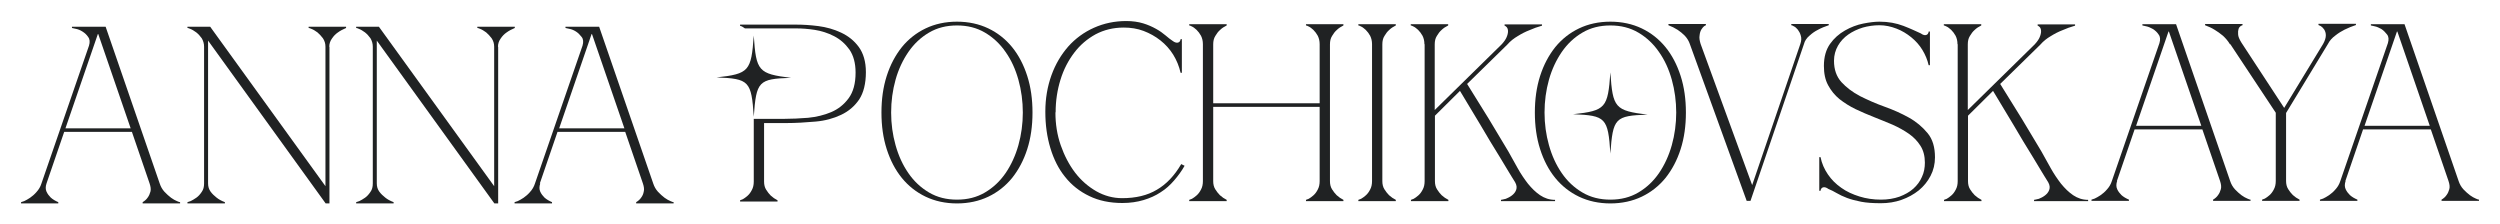
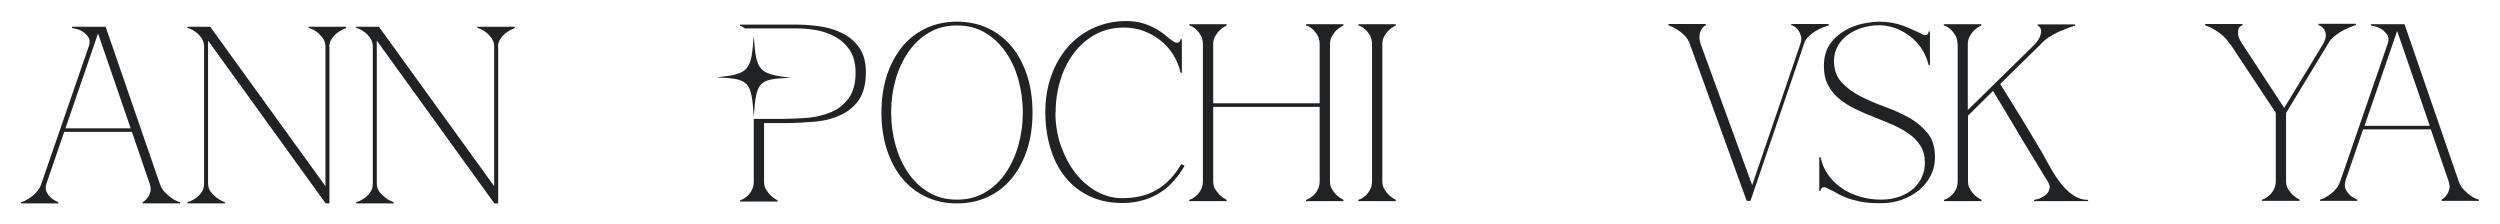
<svg xmlns="http://www.w3.org/2000/svg" viewBox="5940.752 5118.042 118.84 10.67">
  <path fill="#202223" fill-opacity="1" stroke="" stroke-opacity="0" stroke-width="1" fill-rule="evenodd" id="tSvgae12d13f86" d="M 5942.963 5126.762 C 5942.913 5126.912 5942.913 5127.042 5942.963 5127.152 C 5943.013 5127.262 5943.083 5127.352 5943.163 5127.432 C 5943.263 5127.522 5943.383 5127.592 5943.523 5127.652 C 5943.523 5127.712 5943.523 5127.712 5943.523 5127.712 C 5943.523 5127.712 5941.753 5127.712 5941.753 5127.712 C 5941.753 5127.712 5941.753 5127.652 5941.753 5127.652 C 5941.753 5127.652 5941.823 5127.632 5941.903 5127.602 C 5941.983 5127.562 5942.083 5127.512 5942.183 5127.442 C 5942.283 5127.372 5942.393 5127.282 5942.493 5127.162 C 5942.593 5127.052 5942.673 5126.922 5942.723 5126.762 C 5944.983 5120.212 5944.983 5120.212 5944.983 5120.212 C 5945.033 5120.042 5945.023 5119.902 5944.943 5119.802 C 5944.873 5119.692 5944.783 5119.612 5944.673 5119.542 C 5944.563 5119.472 5944.463 5119.432 5944.353 5119.412 C 5944.253 5119.392 5944.193 5119.372 5944.173 5119.372 C 5944.173 5119.312 5944.173 5119.312 5944.173 5119.312 C 5944.173 5119.312 5945.773 5119.312 5945.773 5119.312 C 5945.773 5119.312 5948.343 5126.762 5948.343 5126.762 C 5948.393 5126.912 5948.463 5127.042 5948.573 5127.162 C 5948.673 5127.272 5948.783 5127.362 5948.883 5127.442 C 5948.983 5127.512 5949.083 5127.572 5949.163 5127.602 C 5949.243 5127.642 5949.293 5127.652 5949.313 5127.652 C 5949.313 5127.712 5949.313 5127.712 5949.313 5127.712 C 5949.313 5127.712 5947.533 5127.712 5947.533 5127.712 C 5947.533 5127.712 5947.533 5127.652 5947.533 5127.652 C 5947.633 5127.592 5947.713 5127.522 5947.773 5127.432 C 5947.833 5127.352 5947.873 5127.262 5947.903 5127.152 C 5947.933 5127.042 5947.913 5126.912 5947.863 5126.762 C 5947.023 5124.312 5947.023 5124.312 5947.023 5124.312 C 5947.023 5124.312 5943.803 5124.312 5943.803 5124.312 C 5943.803 5124.312 5942.963 5126.762 5942.963 5126.762 M 5945.423 5119.662 C 5945.403 5119.662 5945.403 5119.662 5945.403 5119.662 C 5945.403 5119.662 5943.863 5124.142 5943.863 5124.142 C 5943.863 5124.142 5946.963 5124.142 5946.963 5124.142 C 5946.963 5124.142 5945.423 5119.662 5945.423 5119.662" class="cls-1" />
  <path fill="#202223" fill-opacity="1" stroke="" stroke-opacity="0" stroke-width="1" fill-rule="evenodd" id="tSvg4fbf7d3d7e" d="M 5956.413 5120.262 C 5956.413 5127.712 5956.413 5127.712 5956.413 5127.712 C 5956.413 5127.712 5956.233 5127.712 5956.233 5127.712 C 5956.233 5127.712 5950.643 5119.972 5950.643 5119.972 C 5950.643 5119.972 5950.643 5126.762 5950.643 5126.762 C 5950.643 5126.912 5950.683 5127.042 5950.763 5127.152 C 5950.843 5127.262 5950.943 5127.352 5951.043 5127.432 C 5951.153 5127.522 5951.283 5127.592 5951.443 5127.652 C 5951.443 5127.712 5951.443 5127.712 5951.443 5127.712 C 5951.443 5127.712 5949.663 5127.712 5949.663 5127.712 C 5949.663 5127.712 5949.663 5127.652 5949.663 5127.652 C 5949.663 5127.652 5949.733 5127.632 5949.813 5127.602 C 5949.893 5127.562 5949.983 5127.512 5950.083 5127.442 C 5950.183 5127.372 5950.263 5127.282 5950.343 5127.162 C 5950.423 5127.052 5950.453 5126.922 5950.453 5126.762 C 5950.453 5120.262 5950.453 5120.262 5950.453 5120.262 C 5950.453 5120.112 5950.413 5119.982 5950.343 5119.862 C 5950.263 5119.752 5950.183 5119.662 5950.083 5119.582 C 5949.983 5119.512 5949.893 5119.452 5949.813 5119.422 C 5949.733 5119.382 5949.683 5119.372 5949.663 5119.372 C 5949.663 5119.312 5949.663 5119.312 5949.663 5119.312 C 5949.663 5119.312 5950.743 5119.312 5950.743 5119.312 C 5950.743 5119.312 5956.223 5126.892 5956.223 5126.892 C 5956.223 5126.892 5956.223 5120.262 5956.223 5120.262 C 5956.223 5120.112 5956.183 5119.982 5956.103 5119.862 C 5956.023 5119.752 5955.933 5119.662 5955.843 5119.582 C 5955.743 5119.512 5955.653 5119.452 5955.573 5119.422 C 5955.493 5119.382 5955.443 5119.372 5955.423 5119.372 C 5955.423 5119.312 5955.423 5119.312 5955.423 5119.312 C 5955.423 5119.312 5957.203 5119.312 5957.203 5119.312 C 5957.203 5119.312 5957.203 5119.372 5957.203 5119.372 C 5957.063 5119.432 5956.923 5119.502 5956.803 5119.592 C 5956.703 5119.662 5956.613 5119.752 5956.533 5119.872 C 5956.453 5119.982 5956.403 5120.112 5956.403 5120.272Z" class="cls-1" />
  <path fill="#202223" fill-opacity="1" stroke="" stroke-opacity="0" stroke-width="1" fill-rule="evenodd" id="tSvg1733939c2fd" d="M 5964.433 5120.262 C 5964.433 5127.712 5964.433 5127.712 5964.433 5127.712 C 5964.433 5127.712 5964.253 5127.712 5964.253 5127.712 C 5964.253 5127.712 5958.663 5119.972 5958.663 5119.972 C 5958.663 5119.972 5958.663 5126.762 5958.663 5126.762 C 5958.663 5126.912 5958.703 5127.042 5958.783 5127.152 C 5958.863 5127.262 5958.963 5127.352 5959.063 5127.432 C 5959.173 5127.522 5959.303 5127.592 5959.463 5127.652 C 5959.463 5127.712 5959.463 5127.712 5959.463 5127.712 C 5959.463 5127.712 5957.683 5127.712 5957.683 5127.712 C 5957.683 5127.712 5957.683 5127.652 5957.683 5127.652 C 5957.683 5127.652 5957.753 5127.632 5957.833 5127.602 C 5957.913 5127.562 5958.003 5127.512 5958.103 5127.442 C 5958.203 5127.372 5958.283 5127.282 5958.363 5127.162 C 5958.443 5127.052 5958.473 5126.922 5958.473 5126.762 C 5958.473 5120.262 5958.473 5120.262 5958.473 5120.262 C 5958.473 5120.112 5958.433 5119.982 5958.363 5119.862 C 5958.283 5119.752 5958.203 5119.662 5958.103 5119.582 C 5958.003 5119.512 5957.913 5119.452 5957.833 5119.422 C 5957.753 5119.382 5957.703 5119.372 5957.683 5119.372 C 5957.683 5119.312 5957.683 5119.312 5957.683 5119.312 C 5957.683 5119.312 5958.763 5119.312 5958.763 5119.312 C 5958.763 5119.312 5964.243 5126.892 5964.243 5126.892 C 5964.243 5126.892 5964.243 5120.262 5964.243 5120.262 C 5964.243 5120.112 5964.203 5119.982 5964.123 5119.862 C 5964.043 5119.752 5963.953 5119.662 5963.863 5119.582 C 5963.763 5119.512 5963.673 5119.452 5963.593 5119.422 C 5963.513 5119.382 5963.463 5119.372 5963.443 5119.372 C 5963.443 5119.312 5963.443 5119.312 5963.443 5119.312 C 5963.443 5119.312 5965.223 5119.312 5965.223 5119.312 C 5965.223 5119.312 5965.223 5119.372 5965.223 5119.372 C 5965.083 5119.432 5964.943 5119.502 5964.823 5119.592 C 5964.723 5119.662 5964.633 5119.752 5964.553 5119.872 C 5964.473 5119.982 5964.423 5120.112 5964.423 5120.272Z" class="cls-1" />
-   <path fill="#202223" fill-opacity="1" stroke="" stroke-opacity="0" stroke-width="1" fill-rule="evenodd" id="tSvg17f94eec8bb" d="M 5966.433 5126.762 C 5966.383 5126.912 5966.383 5127.042 5966.433 5127.152 C 5966.483 5127.262 5966.553 5127.352 5966.633 5127.432 C 5966.733 5127.522 5966.853 5127.592 5966.993 5127.652 C 5966.993 5127.712 5966.993 5127.712 5966.993 5127.712 C 5966.993 5127.712 5965.213 5127.712 5965.213 5127.712 C 5965.213 5127.712 5965.213 5127.652 5965.213 5127.652 C 5965.213 5127.652 5965.283 5127.632 5965.363 5127.602 C 5965.443 5127.562 5965.543 5127.512 5965.643 5127.442 C 5965.743 5127.372 5965.853 5127.282 5965.953 5127.162 C 5966.053 5127.052 5966.133 5126.922 5966.183 5126.762 C 5968.443 5120.212 5968.443 5120.212 5968.443 5120.212 C 5968.493 5120.042 5968.483 5119.902 5968.403 5119.802 C 5968.323 5119.702 5968.243 5119.612 5968.133 5119.542 C 5968.023 5119.472 5967.923 5119.432 5967.813 5119.412 C 5967.713 5119.392 5967.653 5119.372 5967.633 5119.372 C 5967.633 5119.312 5967.633 5119.312 5967.633 5119.312 C 5967.633 5119.312 5969.233 5119.312 5969.233 5119.312 C 5969.233 5119.312 5971.803 5126.762 5971.803 5126.762 C 5971.853 5126.912 5971.923 5127.042 5972.033 5127.162 C 5972.133 5127.272 5972.243 5127.362 5972.343 5127.442 C 5972.443 5127.512 5972.543 5127.572 5972.623 5127.602 C 5972.703 5127.642 5972.753 5127.652 5972.773 5127.652 C 5972.773 5127.712 5972.773 5127.712 5972.773 5127.712 C 5972.773 5127.712 5970.993 5127.712 5970.993 5127.712 C 5970.993 5127.712 5970.993 5127.652 5970.993 5127.652 C 5971.093 5127.592 5971.173 5127.522 5971.233 5127.432 C 5971.293 5127.352 5971.333 5127.262 5971.353 5127.152 C 5971.383 5127.042 5971.363 5126.912 5971.313 5126.762 C 5970.473 5124.312 5970.473 5124.312 5970.473 5124.312 C 5970.473 5124.312 5967.253 5124.312 5967.253 5124.312 C 5967.253 5124.312 5966.413 5126.762 5966.413 5126.762 M 5968.893 5119.662 C 5968.873 5119.662 5968.873 5119.662 5968.873 5119.662 C 5968.873 5119.662 5967.333 5124.142 5967.333 5124.142 C 5967.333 5124.142 5970.433 5124.142 5970.433 5124.142 C 5970.433 5124.142 5968.893 5119.662 5968.893 5119.662" class="cls-1" />
  <path fill="#202223" fill-opacity="1" stroke="" stroke-opacity="0" stroke-width="1" fill-rule="evenodd" id="tSvg100d0df3531" d="M 5976.583 5123.872 C 5976.583 5123.692 5976.583 5123.692 5976.583 5123.692 C 5976.583 5123.692 5977.063 5123.692 5977.063 5123.692 C 5977.063 5123.692 5978.023 5123.692 5978.023 5123.692 C 5978.383 5123.692 5978.763 5123.672 5979.163 5123.642 C 5979.563 5123.602 5979.933 5123.512 5980.263 5123.372 C 5980.593 5123.232 5980.873 5123.012 5981.093 5122.712 C 5981.313 5122.412 5981.423 5122.012 5981.423 5121.492 C 5981.423 5121.042 5981.323 5120.682 5981.133 5120.402 C 5980.933 5120.122 5980.693 5119.912 5980.403 5119.762 C 5980.113 5119.612 5979.803 5119.512 5979.483 5119.462 C 5979.163 5119.412 5978.863 5119.392 5978.593 5119.392 C 5976.163 5119.392 5976.163 5119.392 5976.163 5119.392 C 5976.083 5119.332 5976.003 5119.282 5975.933 5119.272 C 5975.933 5119.212 5975.933 5119.212 5975.933 5119.212 C 5975.933 5119.212 5978.593 5119.212 5978.593 5119.212 C 5978.913 5119.212 5979.263 5119.232 5979.653 5119.282 C 5980.033 5119.332 5980.393 5119.432 5980.733 5119.592 C 5981.073 5119.752 5981.353 5119.972 5981.573 5120.272 C 5981.793 5120.572 5981.913 5120.972 5981.913 5121.472 C 5981.913 5122.012 5981.803 5122.452 5981.593 5122.772 C 5981.373 5123.092 5981.093 5123.332 5980.733 5123.502 C 5980.373 5123.672 5979.973 5123.782 5979.513 5123.822 C 5979.053 5123.862 5978.593 5123.892 5978.113 5123.892 C 5977.883 5123.892 5977.693 5123.892 5977.563 5123.892 C 5977.423 5123.892 5977.303 5123.892 5977.203 5123.892 C 5977.103 5123.892 5977.053 5123.892 5977.073 5123.892 C 5977.073 5126.672 5977.073 5126.672 5977.073 5126.672 C 5977.073 5126.822 5977.103 5126.952 5977.173 5127.062 C 5977.243 5127.172 5977.313 5127.262 5977.393 5127.342 C 5977.493 5127.432 5977.593 5127.502 5977.713 5127.562 C 5977.713 5127.622 5977.713 5127.622 5977.713 5127.622 C 5977.713 5127.622 5975.933 5127.622 5975.933 5127.622 C 5975.933 5127.622 5975.933 5127.562 5975.933 5127.562 C 5975.933 5127.562 5975.993 5127.542 5976.063 5127.512 C 5976.133 5127.472 5976.203 5127.422 5976.283 5127.352 C 5976.363 5127.282 5976.433 5127.192 5976.493 5127.072 C 5976.553 5126.962 5976.583 5126.832 5976.583 5126.672" class="cls-1" />
  <path fill="#202223" fill-opacity="1" stroke="" stroke-opacity="0" stroke-width="1" fill-rule="evenodd" id="tSvgab426ce9ba" d="M 5986.243 5119.072 C 5986.793 5119.072 5987.293 5119.182 5987.733 5119.392 C 5988.173 5119.602 5988.553 5119.902 5988.863 5120.282 C 5989.173 5120.662 5989.413 5121.122 5989.583 5121.652 C 5989.753 5122.182 5989.833 5122.762 5989.833 5123.392 C 5989.833 5124.022 5989.753 5124.602 5989.583 5125.132 C 5989.413 5125.662 5989.173 5126.112 5988.863 5126.502 C 5988.553 5126.882 5988.173 5127.182 5987.733 5127.392 C 5987.293 5127.602 5986.793 5127.712 5986.243 5127.712 C 5985.693 5127.712 5985.193 5127.602 5984.753 5127.392 C 5984.313 5127.182 5983.933 5126.882 5983.623 5126.502 C 5983.313 5126.122 5983.073 5125.662 5982.903 5125.132 C 5982.733 5124.602 5982.653 5124.022 5982.653 5123.392 C 5982.653 5122.762 5982.733 5122.182 5982.903 5121.652 C 5983.073 5121.122 5983.313 5120.672 5983.623 5120.282 C 5983.933 5119.902 5984.313 5119.602 5984.753 5119.392 C 5985.193 5119.182 5985.693 5119.072 5986.243 5119.072Z M 5986.243 5127.532 C 5986.743 5127.532 5987.183 5127.422 5987.573 5127.192 C 5987.963 5126.962 5988.283 5126.662 5988.553 5126.272 C 5988.813 5125.892 5989.023 5125.442 5989.163 5124.942 C 5989.303 5124.442 5989.373 5123.922 5989.373 5123.392 C 5989.373 5122.862 5989.303 5122.332 5989.163 5121.832 C 5989.023 5121.332 5988.823 5120.892 5988.553 5120.512 C 5988.293 5120.132 5987.963 5119.822 5987.573 5119.592 C 5987.183 5119.362 5986.743 5119.252 5986.243 5119.252 C 5985.743 5119.252 5985.303 5119.362 5984.913 5119.592 C 5984.523 5119.822 5984.203 5120.122 5983.933 5120.512 C 5983.673 5120.892 5983.463 5121.332 5983.323 5121.832 C 5983.183 5122.332 5983.113 5122.852 5983.113 5123.392 C 5983.113 5123.932 5983.183 5124.442 5983.323 5124.942 C 5983.463 5125.442 5983.663 5125.882 5983.933 5126.272 C 5984.193 5126.652 5984.523 5126.962 5984.913 5127.192 C 5985.303 5127.422 5985.743 5127.532 5986.243 5127.532Z" class="cls-1" />
  <path fill="#202223" fill-opacity="1" stroke="" stroke-opacity="0" stroke-width="1" fill-rule="evenodd" id="tSvg706e8293dc" d="M 5990.923 5123.392 C 5990.923 5123.932 5991.003 5124.452 5991.173 5124.942 C 5991.343 5125.432 5991.573 5125.872 5991.853 5126.242 C 5992.143 5126.622 5992.483 5126.912 5992.863 5127.132 C 5993.253 5127.352 5993.663 5127.462 5994.093 5127.462 C 5994.743 5127.462 5995.293 5127.332 5995.743 5127.062 C 5996.193 5126.802 5996.583 5126.392 5996.903 5125.842 C 5997.063 5125.922 5997.063 5125.922 5997.063 5125.922 C 5996.923 5126.172 5996.753 5126.402 5996.563 5126.622 C 5996.373 5126.842 5996.163 5127.032 5995.923 5127.182 C 5995.683 5127.342 5995.413 5127.462 5995.113 5127.552 C 5994.813 5127.642 5994.473 5127.692 5994.103 5127.692 C 5993.513 5127.692 5992.983 5127.582 5992.533 5127.362 C 5992.073 5127.142 5991.693 5126.842 5991.383 5126.452 C 5991.073 5126.072 5990.843 5125.612 5990.683 5125.082 C 5990.523 5124.552 5990.443 5123.982 5990.443 5123.352 C 5990.443 5122.722 5990.543 5122.152 5990.733 5121.622 C 5990.923 5121.092 5991.193 5120.642 5991.533 5120.252 C 5991.873 5119.872 5992.283 5119.572 5992.753 5119.362 C 5993.223 5119.152 5993.733 5119.042 5994.293 5119.042 C 5994.593 5119.042 5994.863 5119.082 5995.093 5119.152 C 5995.323 5119.222 5995.523 5119.312 5995.703 5119.412 C 5995.883 5119.512 5996.023 5119.612 5996.153 5119.722 C 5996.283 5119.832 5996.393 5119.922 5996.503 5119.992 C 5996.583 5120.052 5996.653 5120.072 5996.703 5120.072 C 5996.753 5120.072 5996.803 5120.052 5996.833 5120.012 C 5996.863 5119.972 5996.873 5119.932 5996.873 5119.902 C 5996.933 5119.902 5996.933 5119.902 5996.933 5119.902 C 5996.933 5119.902 5996.933 5121.502 5996.933 5121.502 C 5996.933 5121.502 5996.873 5121.502 5996.873 5121.502 C 5996.803 5121.192 5996.683 5120.902 5996.523 5120.642 C 5996.363 5120.382 5996.153 5120.152 5995.913 5119.962 C 5995.673 5119.772 5995.403 5119.622 5995.113 5119.512 C 5994.823 5119.402 5994.503 5119.352 5994.173 5119.352 C 5993.673 5119.352 5993.233 5119.462 5992.833 5119.672 C 5992.433 5119.892 5992.093 5120.182 5991.813 5120.552 C 5991.533 5120.922 5991.313 5121.342 5991.163 5121.832 C 5991.013 5122.312 5990.933 5122.832 5990.933 5123.372Z" class="cls-1" />
  <path fill="#202223" fill-opacity="1" stroke="" stroke-opacity="0" stroke-width="1" fill-rule="evenodd" id="tSvg990aea003a" d="M 5997.933 5120.142 C 5997.933 5119.992 5997.903 5119.862 5997.843 5119.742 C 5997.783 5119.632 5997.713 5119.542 5997.633 5119.462 C 5997.553 5119.392 5997.483 5119.332 5997.413 5119.302 C 5997.343 5119.262 5997.303 5119.252 5997.283 5119.252 C 5997.283 5119.192 5997.283 5119.192 5997.283 5119.192 C 5997.283 5119.192 5999.063 5119.192 5999.063 5119.192 C 5999.063 5119.192 5999.063 5119.252 5999.063 5119.252 C 5998.943 5119.312 5998.833 5119.382 5998.743 5119.472 C 5998.663 5119.542 5998.593 5119.632 5998.523 5119.752 C 5998.453 5119.862 5998.423 5119.992 5998.423 5120.152 C 5998.423 5122.952 5998.423 5122.952 5998.423 5122.952 C 5998.423 5122.952 6003.483 5122.952 6003.483 5122.952 C 6003.483 5122.952 6003.483 5120.142 6003.483 5120.142 C 6003.483 5119.992 6003.453 5119.862 6003.393 5119.742 C 6003.333 5119.632 6003.263 5119.542 6003.183 5119.462 C 6003.103 5119.392 6003.033 5119.332 6002.963 5119.302 C 6002.893 5119.262 6002.853 5119.252 6002.833 5119.252 C 6002.833 5119.192 6002.833 5119.192 6002.833 5119.192 C 6002.833 5119.192 6004.613 5119.192 6004.613 5119.192 C 6004.613 5119.192 6004.613 5119.252 6004.613 5119.252 C 6004.493 5119.312 6004.383 5119.382 6004.293 5119.472 C 6004.213 5119.542 6004.143 5119.632 6004.073 5119.752 C 6004.003 5119.862 6003.973 5119.992 6003.973 5120.152 C 6003.973 5126.652 6003.973 5126.652 6003.973 5126.652 C 6003.973 5126.802 6004.003 5126.932 6004.073 5127.042 C 6004.143 5127.152 6004.213 5127.242 6004.293 5127.322 C 6004.393 5127.412 6004.493 5127.482 6004.613 5127.542 C 6004.613 5127.602 6004.613 5127.602 6004.613 5127.602 C 6004.613 5127.602 6002.833 5127.602 6002.833 5127.602 C 6002.833 5127.602 6002.833 5127.542 6002.833 5127.542 C 6002.833 5127.542 6002.893 5127.522 6002.963 5127.492 C 6003.033 5127.452 6003.103 5127.402 6003.183 5127.332 C 6003.263 5127.262 6003.333 5127.172 6003.393 5127.052 C 6003.453 5126.942 6003.483 5126.812 6003.483 5126.652 C 6003.483 5123.122 6003.483 5123.122 6003.483 5123.122 C 6003.483 5123.122 5998.423 5123.122 5998.423 5123.122 C 5998.423 5123.122 5998.423 5126.652 5998.423 5126.652 C 5998.423 5126.802 5998.453 5126.932 5998.523 5127.042 C 5998.593 5127.152 5998.663 5127.242 5998.743 5127.322 C 5998.843 5127.412 5998.943 5127.482 5999.063 5127.542 C 5999.063 5127.602 5999.063 5127.602 5999.063 5127.602 C 5999.063 5127.602 5997.283 5127.602 5997.283 5127.602 C 5997.283 5127.602 5997.283 5127.542 5997.283 5127.542 C 5997.283 5127.542 5997.343 5127.522 5997.413 5127.492 C 5997.483 5127.452 5997.553 5127.402 5997.633 5127.332 C 5997.713 5127.262 5997.783 5127.172 5997.843 5127.052 C 5997.903 5126.942 5997.933 5126.812 5997.933 5126.652 C 5997.933 5120.142 5997.933 5120.142 5997.933 5120.142" class="cls-1" />
  <path fill="#202223" fill-opacity="1" stroke="" stroke-opacity="0" stroke-width="1" fill-rule="evenodd" id="tSvg139541bacdc" d="M 6005.973 5120.142 C 6005.973 5119.992 6005.943 5119.862 6005.883 5119.742 C 6005.823 5119.632 6005.753 5119.542 6005.673 5119.462 C 6005.593 5119.392 6005.523 5119.332 6005.453 5119.302 C 6005.383 5119.262 6005.343 5119.252 6005.323 5119.252 C 6005.323 5119.192 6005.323 5119.192 6005.323 5119.192 C 6005.323 5119.192 6007.103 5119.192 6007.103 5119.192 C 6007.103 5119.192 6007.103 5119.252 6007.103 5119.252 C 6006.983 5119.312 6006.873 5119.382 6006.783 5119.472 C 6006.703 5119.542 6006.633 5119.632 6006.563 5119.752 C 6006.493 5119.862 6006.463 5119.992 6006.463 5120.152 C 6006.463 5126.652 6006.463 5126.652 6006.463 5126.652 C 6006.463 5126.802 6006.493 5126.932 6006.563 5127.042 C 6006.633 5127.152 6006.703 5127.242 6006.783 5127.322 C 6006.883 5127.412 6006.983 5127.482 6007.103 5127.542 C 6007.103 5127.602 6007.103 5127.602 6007.103 5127.602 C 6007.103 5127.602 6005.323 5127.602 6005.323 5127.602 C 6005.323 5127.602 6005.323 5127.542 6005.323 5127.542 C 6005.323 5127.542 6005.383 5127.522 6005.453 5127.492 C 6005.523 5127.452 6005.593 5127.402 6005.673 5127.332 C 6005.753 5127.262 6005.823 5127.172 6005.883 5127.052 C 6005.943 5126.942 6005.973 5126.812 6005.973 5126.652 C 6005.973 5120.142 6005.973 5120.142 6005.973 5120.142" class="cls-1" />
-   <path fill="#202223" fill-opacity="1" stroke="" stroke-opacity="0" stroke-width="1" fill-rule="evenodd" id="tSvg112c1c6eb7d" d="M 6008.463 5120.142 C 6008.463 5119.992 6008.433 5119.862 6008.373 5119.742 C 6008.313 5119.632 6008.243 5119.542 6008.163 5119.462 C 6008.083 5119.392 6008.013 5119.332 6007.943 5119.302 C 6007.873 5119.262 6007.833 5119.252 6007.813 5119.252 C 6007.813 5119.192 6007.813 5119.192 6007.813 5119.192 C 6007.813 5119.192 6009.593 5119.192 6009.593 5119.192 C 6009.593 5119.192 6009.593 5119.252 6009.593 5119.252 C 6009.473 5119.312 6009.363 5119.382 6009.273 5119.472 C 6009.193 5119.542 6009.123 5119.632 6009.053 5119.752 C 6008.983 5119.862 6008.953 5119.992 6008.953 5120.152 C 6008.953 5123.272 6008.953 5123.272 6008.953 5123.272 C 6008.953 5123.272 6012.133 5120.152 6012.133 5120.152 C 6012.273 5120.002 6012.353 5119.872 6012.393 5119.752 C 6012.433 5119.642 6012.443 5119.552 6012.433 5119.472 C 6012.423 5119.402 6012.393 5119.342 6012.353 5119.312 C 6012.313 5119.272 6012.283 5119.262 6012.273 5119.262 C 6012.273 5119.202 6012.273 5119.202 6012.273 5119.202 C 6012.273 5119.202 6014.053 5119.202 6014.053 5119.202 C 6014.053 5119.202 6014.053 5119.262 6014.053 5119.262 C 6013.843 5119.322 6013.643 5119.392 6013.443 5119.482 C 6013.263 5119.552 6013.083 5119.642 6012.893 5119.762 C 6012.703 5119.872 6012.543 5120.002 6012.403 5120.162 C 6010.493 5122.032 6010.493 5122.032 6010.493 5122.032 C 6010.853 5122.612 6011.193 5123.162 6011.523 5123.692 C 6011.843 5124.222 6012.153 5124.742 6012.453 5125.242 C 6012.593 5125.502 6012.743 5125.762 6012.893 5126.032 C 6013.043 5126.302 6013.213 5126.552 6013.383 5126.772 C 6013.563 5126.992 6013.753 5127.182 6013.963 5127.322 C 6014.173 5127.462 6014.403 5127.542 6014.673 5127.542 C 6014.673 5127.602 6014.673 5127.602 6014.673 5127.602 C 6014.673 5127.602 6012.103 5127.602 6012.103 5127.602 C 6012.103 5127.602 6012.103 5127.542 6012.103 5127.542 C 6012.103 5127.542 6012.223 5127.522 6012.333 5127.492 C 6012.433 5127.452 6012.533 5127.402 6012.623 5127.332 C 6012.713 5127.262 6012.783 5127.182 6012.823 5127.072 C 6012.863 5126.962 6012.853 5126.842 6012.773 5126.702 C 6012.673 5126.552 6012.573 5126.372 6012.453 5126.182 C 6012.333 5125.982 6012.203 5125.762 6012.043 5125.502 C 6011.743 5125.022 6011.443 5124.522 6011.133 5123.992 C 6010.823 5123.472 6010.493 5122.922 6010.153 5122.362 C 6008.963 5123.542 6008.963 5123.542 6008.963 5123.542 C 6008.963 5123.542 6008.963 5126.652 6008.963 5126.652 C 6008.963 5126.802 6008.993 5126.932 6009.063 5127.042 C 6009.133 5127.152 6009.203 5127.242 6009.283 5127.322 C 6009.383 5127.412 6009.483 5127.482 6009.603 5127.542 C 6009.603 5127.602 6009.603 5127.602 6009.603 5127.602 C 6009.603 5127.602 6007.823 5127.602 6007.823 5127.602 C 6007.823 5127.602 6007.823 5127.542 6007.823 5127.542 C 6007.823 5127.542 6007.883 5127.522 6007.953 5127.492 C 6008.023 5127.452 6008.093 5127.402 6008.173 5127.332 C 6008.253 5127.262 6008.323 5127.172 6008.383 5127.052 C 6008.443 5126.942 6008.473 5126.812 6008.473 5126.652 C 6008.473 5120.142 6008.473 5120.142 6008.473 5120.142" class="cls-1" />
-   <path fill="#202223" fill-opacity="1" stroke="" stroke-opacity="0" stroke-width="1" fill-rule="evenodd" id="tSvg9e01335ee8" d="M 6017.303 5119.072 C 6017.853 5119.072 6018.353 5119.182 6018.793 5119.392 C 6019.233 5119.602 6019.613 5119.902 6019.923 5120.282 C 6020.233 5120.662 6020.473 5121.122 6020.643 5121.652 C 6020.813 5122.182 6020.893 5122.762 6020.893 5123.392 C 6020.893 5124.022 6020.813 5124.602 6020.643 5125.132 C 6020.473 5125.662 6020.233 5126.112 6019.923 5126.502 C 6019.613 5126.882 6019.233 5127.182 6018.793 5127.392 C 6018.353 5127.602 6017.853 5127.712 6017.303 5127.712 C 6016.753 5127.712 6016.253 5127.602 6015.813 5127.392 C 6015.373 5127.182 6014.993 5126.882 6014.683 5126.502 C 6014.373 5126.122 6014.133 5125.662 6013.963 5125.132 C 6013.793 5124.602 6013.713 5124.022 6013.713 5123.392 C 6013.713 5122.762 6013.793 5122.182 6013.963 5121.652 C 6014.133 5121.122 6014.373 5120.672 6014.683 5120.282 C 6014.993 5119.902 6015.373 5119.602 6015.813 5119.392 C 6016.253 5119.182 6016.753 5119.072 6017.303 5119.072Z M 6017.303 5127.532 C 6017.803 5127.532 6018.243 5127.422 6018.633 5127.192 C 6019.023 5126.962 6019.343 5126.662 6019.613 5126.272 C 6019.873 5125.892 6020.083 5125.442 6020.223 5124.942 C 6020.363 5124.442 6020.433 5123.922 6020.433 5123.392 C 6020.433 5122.862 6020.363 5122.332 6020.223 5121.832 C 6020.083 5121.332 6019.883 5120.892 6019.613 5120.512 C 6019.353 5120.132 6019.023 5119.822 6018.633 5119.592 C 6018.243 5119.362 6017.803 5119.252 6017.303 5119.252 C 6016.803 5119.252 6016.363 5119.362 6015.973 5119.592 C 6015.583 5119.822 6015.263 5120.122 6014.993 5120.512 C 6014.733 5120.892 6014.523 5121.332 6014.383 5121.832 C 6014.243 5122.332 6014.173 5122.852 6014.173 5123.392 C 6014.173 5123.932 6014.243 5124.442 6014.383 5124.942 C 6014.523 5125.442 6014.723 5125.882 6014.993 5126.272 C 6015.253 5126.652 6015.583 5126.962 6015.973 5127.192 C 6016.363 5127.422 6016.803 5127.532 6017.303 5127.532Z" class="cls-1" />
  <path fill="#202223" fill-opacity="1" stroke="" stroke-opacity="0" stroke-width="1" fill-rule="evenodd" id="tSvg283605628c" d="M 6023.783 5127.592 C 6021.083 5120.142 6021.083 5120.142 6021.083 5120.142 C 6021.033 5119.992 6020.953 5119.862 6020.843 5119.742 C 6020.733 5119.632 6020.623 5119.542 6020.503 5119.462 C 6020.363 5119.372 6020.223 5119.302 6020.063 5119.242 C 6020.063 5119.182 6020.063 5119.182 6020.063 5119.182 C 6020.063 5119.182 6021.843 5119.182 6021.843 5119.182 C 6021.843 5119.182 6021.843 5119.242 6021.843 5119.242 C 6021.843 5119.242 6021.793 5119.262 6021.753 5119.292 C 6021.713 5119.332 6021.663 5119.382 6021.623 5119.452 C 6021.583 5119.522 6021.553 5119.612 6021.543 5119.732 C 6021.523 5119.842 6021.543 5119.972 6021.593 5120.132 C 6024.043 5126.842 6024.043 5126.842 6024.043 5126.842 C 6024.043 5126.842 6026.333 5120.132 6026.333 5120.132 C 6026.383 5119.982 6026.393 5119.852 6026.353 5119.732 C 6026.323 5119.622 6026.273 5119.532 6026.213 5119.452 C 6026.153 5119.382 6026.093 5119.322 6026.023 5119.292 C 6025.963 5119.252 6025.923 5119.242 6025.903 5119.242 C 6025.903 5119.182 6025.903 5119.182 6025.903 5119.182 C 6025.903 5119.182 6027.683 5119.182 6027.683 5119.182 C 6027.683 5119.182 6027.683 5119.242 6027.683 5119.242 C 6027.503 5119.302 6027.323 5119.372 6027.163 5119.462 C 6027.023 5119.532 6026.893 5119.622 6026.763 5119.742 C 6026.633 5119.852 6026.543 5119.982 6026.503 5120.142 C 6023.963 5127.592 6023.963 5127.592 6023.963 5127.592 C 6023.963 5127.592 6023.783 5127.592 6023.783 5127.592" class="cls-1" />
  <path fill="#202223" fill-opacity="1" stroke="" stroke-opacity="0" stroke-width="1" fill-rule="evenodd" id="tSvg147e13dae12" d="M 6030.163 5127.532 C 6030.493 5127.532 6030.783 5127.482 6031.043 5127.392 C 6031.303 5127.292 6031.523 5127.172 6031.703 5127.012 C 6031.883 5126.852 6032.023 5126.662 6032.113 5126.452 C 6032.213 5126.242 6032.253 5126.012 6032.253 5125.772 C 6032.253 5125.462 6032.183 5125.192 6032.043 5124.972 C 6031.903 5124.752 6031.723 5124.562 6031.493 5124.402 C 6031.263 5124.242 6031.013 5124.102 6030.723 5123.972 C 6030.443 5123.852 6030.143 5123.732 6029.843 5123.612 C 6029.543 5123.492 6029.253 5123.372 6028.963 5123.232 C 6028.673 5123.092 6028.423 5122.932 6028.193 5122.752 C 6027.973 5122.572 6027.793 5122.352 6027.653 5122.092 C 6027.513 5121.832 6027.453 5121.532 6027.453 5121.172 C 6027.453 5120.752 6027.553 5120.402 6027.743 5120.132 C 6027.933 5119.862 6028.173 5119.652 6028.453 5119.492 C 6028.733 5119.332 6029.023 5119.222 6029.323 5119.162 C 6029.623 5119.102 6029.883 5119.072 6030.093 5119.072 C 6030.513 5119.072 6030.893 5119.142 6031.233 5119.272 C 6031.573 5119.402 6031.843 5119.532 6032.063 5119.632 C 6032.143 5119.692 6032.213 5119.712 6032.263 5119.712 C 6032.313 5119.712 6032.363 5119.692 6032.393 5119.652 C 6032.423 5119.612 6032.433 5119.572 6032.433 5119.542 C 6032.493 5119.542 6032.493 5119.542 6032.493 5119.542 C 6032.493 5119.542 6032.493 5121.142 6032.493 5121.142 C 6032.493 5121.142 6032.433 5121.142 6032.433 5121.142 C 6032.373 5120.882 6032.273 5120.642 6032.133 5120.412 C 6031.993 5120.182 6031.813 5119.982 6031.603 5119.812 C 6031.393 5119.642 6031.163 5119.502 6030.903 5119.402 C 6030.643 5119.302 6030.373 5119.242 6030.093 5119.242 C 6029.813 5119.242 6029.553 5119.282 6029.303 5119.352 C 6029.043 5119.432 6028.813 5119.542 6028.613 5119.682 C 6028.413 5119.822 6028.243 5120.002 6028.123 5120.212 C 6028.003 5120.422 6027.933 5120.662 6027.933 5120.932 C 6027.933 5121.352 6028.053 5121.682 6028.283 5121.942 C 6028.523 5122.202 6028.813 5122.422 6029.173 5122.612 C 6029.533 5122.792 6029.913 5122.962 6030.333 5123.112 C 6030.753 5123.262 6031.133 5123.432 6031.493 5123.632 C 6031.853 5123.832 6032.143 5124.082 6032.383 5124.372 C 6032.623 5124.662 6032.733 5125.042 6032.733 5125.522 C 6032.733 5125.842 6032.663 5126.132 6032.523 5126.402 C 6032.383 5126.672 6032.193 5126.902 6031.963 5127.092 C 6031.723 5127.282 6031.453 5127.432 6031.143 5127.542 C 6030.833 5127.652 6030.503 5127.702 6030.163 5127.702 C 6029.793 5127.702 6029.483 5127.682 6029.223 5127.632 C 6028.963 5127.582 6028.743 5127.522 6028.553 5127.452 C 6028.363 5127.382 6028.203 5127.302 6028.063 5127.222 C 6027.923 5127.142 6027.793 5127.072 6027.663 5127.022 C 6027.583 5126.962 6027.513 5126.942 6027.463 5126.942 C 6027.413 5126.942 6027.363 5126.962 6027.333 5127.002 C 6027.303 5127.042 6027.293 5127.082 6027.293 5127.112 C 6027.233 5127.112 6027.233 5127.112 6027.233 5127.112 C 6027.233 5127.112 6027.233 5125.512 6027.233 5125.512 C 6027.233 5125.512 6027.293 5125.512 6027.293 5125.512 C 6027.353 5125.812 6027.473 5126.082 6027.643 5126.332 C 6027.813 5126.582 6028.023 5126.792 6028.283 5126.972 C 6028.533 5127.152 6028.823 5127.282 6029.143 5127.382 C 6029.463 5127.482 6029.803 5127.532 6030.173 5127.532Z" class="cls-1" />
  <path fill="#202223" fill-opacity="1" stroke="" stroke-opacity="0" stroke-width="1" fill-rule="evenodd" id="tSvg5d1e9bd98e" d="M 6033.803 5120.142 C 6033.803 5119.992 6033.773 5119.862 6033.713 5119.742 C 6033.653 5119.632 6033.583 5119.542 6033.503 5119.462 C 6033.423 5119.392 6033.353 5119.332 6033.283 5119.302 C 6033.213 5119.262 6033.173 5119.252 6033.153 5119.252 C 6033.153 5119.192 6033.153 5119.192 6033.153 5119.192 C 6033.153 5119.192 6034.933 5119.192 6034.933 5119.192 C 6034.933 5119.192 6034.933 5119.252 6034.933 5119.252 C 6034.813 5119.312 6034.703 5119.382 6034.613 5119.472 C 6034.533 5119.542 6034.463 5119.632 6034.393 5119.752 C 6034.323 5119.862 6034.293 5119.992 6034.293 5120.152 C 6034.293 5123.272 6034.293 5123.272 6034.293 5123.272 C 6034.293 5123.272 6037.473 5120.152 6037.473 5120.152 C 6037.613 5120.002 6037.693 5119.872 6037.733 5119.752 C 6037.773 5119.642 6037.783 5119.552 6037.773 5119.472 C 6037.763 5119.402 6037.733 5119.342 6037.693 5119.312 C 6037.653 5119.272 6037.623 5119.262 6037.613 5119.262 C 6037.613 5119.202 6037.613 5119.202 6037.613 5119.202 C 6037.613 5119.202 6039.393 5119.202 6039.393 5119.202 C 6039.393 5119.202 6039.393 5119.262 6039.393 5119.262 C 6039.183 5119.322 6038.983 5119.392 6038.783 5119.482 C 6038.603 5119.552 6038.423 5119.642 6038.233 5119.762 C 6038.043 5119.872 6037.883 5120.002 6037.743 5120.162 C 6035.833 5122.032 6035.833 5122.032 6035.833 5122.032 C 6036.193 5122.612 6036.533 5123.162 6036.863 5123.692 C 6037.183 5124.222 6037.493 5124.742 6037.793 5125.242 C 6037.933 5125.502 6038.083 5125.762 6038.233 5126.032 C 6038.383 5126.302 6038.553 5126.552 6038.723 5126.772 C 6038.903 5126.992 6039.093 5127.182 6039.303 5127.322 C 6039.513 5127.462 6039.743 5127.542 6040.013 5127.542 C 6040.013 5127.602 6040.013 5127.602 6040.013 5127.602 C 6040.013 5127.602 6037.443 5127.602 6037.443 5127.602 C 6037.443 5127.602 6037.443 5127.542 6037.443 5127.542 C 6037.443 5127.542 6037.563 5127.522 6037.673 5127.492 C 6037.773 5127.452 6037.873 5127.402 6037.963 5127.332 C 6038.053 5127.262 6038.123 5127.182 6038.163 5127.072 C 6038.203 5126.962 6038.193 5126.842 6038.113 5126.702 C 6038.013 5126.552 6037.913 5126.372 6037.793 5126.182 C 6037.673 5125.982 6037.543 5125.762 6037.383 5125.502 C 6037.083 5125.022 6036.783 5124.522 6036.473 5123.992 C 6036.163 5123.472 6035.833 5122.922 6035.493 5122.362 C 6034.303 5123.542 6034.303 5123.542 6034.303 5123.542 C 6034.303 5123.542 6034.303 5126.652 6034.303 5126.652 C 6034.303 5126.802 6034.333 5126.932 6034.403 5127.042 C 6034.473 5127.152 6034.543 5127.242 6034.623 5127.322 C 6034.723 5127.412 6034.823 5127.482 6034.943 5127.542 C 6034.943 5127.602 6034.943 5127.602 6034.943 5127.602 C 6034.943 5127.602 6033.163 5127.602 6033.163 5127.602 C 6033.163 5127.602 6033.163 5127.542 6033.163 5127.542 C 6033.163 5127.542 6033.223 5127.522 6033.293 5127.492 C 6033.363 5127.452 6033.433 5127.402 6033.513 5127.332 C 6033.593 5127.262 6033.663 5127.172 6033.723 5127.052 C 6033.783 5126.942 6033.813 5126.812 6033.813 5126.652 C 6033.813 5120.142 6033.813 5120.142 6033.813 5120.142" class="cls-1" />
-   <path fill="#202223" fill-opacity="1" stroke="" stroke-opacity="0" stroke-width="1" fill-rule="evenodd" id="tSvged86b0e16f" d="M 6041.393 5126.642 C 6041.343 5126.792 6041.343 5126.922 6041.393 5127.032 C 6041.443 5127.142 6041.513 5127.232 6041.593 5127.312 C 6041.693 5127.402 6041.813 5127.472 6041.953 5127.532 C 6041.953 5127.592 6041.953 5127.592 6041.953 5127.592 C 6041.953 5127.592 6040.173 5127.592 6040.173 5127.592 C 6040.173 5127.592 6040.173 5127.532 6040.173 5127.532 C 6040.173 5127.532 6040.243 5127.512 6040.323 5127.482 C 6040.403 5127.442 6040.503 5127.392 6040.603 5127.322 C 6040.703 5127.252 6040.813 5127.162 6040.913 5127.042 C 6041.013 5126.932 6041.093 5126.802 6041.143 5126.642 C 6043.403 5120.092 6043.403 5120.092 6043.403 5120.092 C 6043.453 5119.922 6043.443 5119.782 6043.363 5119.682 C 6043.293 5119.572 6043.203 5119.492 6043.093 5119.422 C 6042.983 5119.362 6042.883 5119.312 6042.773 5119.292 C 6042.673 5119.272 6042.613 5119.252 6042.593 5119.252 C 6042.593 5119.192 6042.593 5119.192 6042.593 5119.192 C 6042.593 5119.192 6044.193 5119.192 6044.193 5119.192 C 6044.193 5119.192 6046.763 5126.642 6046.763 5126.642 C 6046.813 5126.792 6046.883 5126.922 6046.993 5127.042 C 6047.093 5127.152 6047.203 5127.242 6047.303 5127.322 C 6047.403 5127.392 6047.503 5127.452 6047.583 5127.482 C 6047.663 5127.522 6047.713 5127.532 6047.733 5127.532 C 6047.733 5127.592 6047.733 5127.592 6047.733 5127.592 C 6047.733 5127.592 6045.953 5127.592 6045.953 5127.592 C 6045.953 5127.592 6045.953 5127.532 6045.953 5127.532 C 6046.053 5127.472 6046.133 5127.402 6046.193 5127.312 C 6046.253 5127.232 6046.293 5127.142 6046.323 5127.032 C 6046.353 5126.922 6046.333 5126.792 6046.283 5126.642 C 6045.443 5124.192 6045.443 5124.192 6045.443 5124.192 C 6045.443 5124.192 6042.223 5124.192 6042.223 5124.192 C 6042.223 5124.192 6041.383 5126.642 6041.383 5126.642 M 6043.853 5119.542 C 6043.833 5119.542 6043.833 5119.542 6043.833 5119.542 C 6043.833 5119.542 6042.293 5124.022 6042.293 5124.022 C 6042.293 5124.022 6045.393 5124.022 6045.393 5124.022 C 6045.393 5124.022 6043.853 5119.542 6043.853 5119.542" class="cls-1" />
  <path fill="#202223" fill-opacity="1" stroke="" stroke-opacity="0" stroke-width="1" fill-rule="evenodd" id="tSvg1d49545651" d="M 6046.753 5120.142 C 6046.663 5119.992 6046.553 5119.862 6046.423 5119.742 C 6046.293 5119.632 6046.163 5119.542 6046.033 5119.462 C 6045.893 5119.372 6045.733 5119.302 6045.573 5119.242 C 6045.573 5119.182 6045.573 5119.182 6045.573 5119.182 C 6045.573 5119.182 6047.353 5119.182 6047.353 5119.182 C 6047.353 5119.182 6047.353 5119.242 6047.353 5119.242 C 6047.353 5119.242 6047.303 5119.252 6047.263 5119.282 C 6047.223 5119.312 6047.183 5119.352 6047.163 5119.422 C 6047.143 5119.482 6047.133 5119.572 6047.143 5119.672 C 6047.143 5119.772 6047.203 5119.912 6047.303 5120.072 C 6049.333 5123.172 6049.333 5123.172 6049.333 5123.172 C 6049.333 5123.172 6051.183 5120.132 6051.183 5120.132 C 6051.273 5119.972 6051.313 5119.832 6051.313 5119.722 C 6051.313 5119.612 6051.283 5119.522 6051.233 5119.442 C 6051.183 5119.372 6051.133 5119.322 6051.073 5119.282 C 6051.013 5119.252 6050.973 5119.232 6050.963 5119.232 C 6050.963 5119.172 6050.963 5119.172 6050.963 5119.172 C 6050.963 5119.172 6052.743 5119.172 6052.743 5119.172 C 6052.743 5119.172 6052.743 5119.232 6052.743 5119.232 C 6052.563 5119.292 6052.383 5119.362 6052.203 5119.452 C 6052.063 5119.522 6051.913 5119.612 6051.763 5119.732 C 6051.613 5119.842 6051.493 5119.972 6051.413 5120.132 C 6049.423 5123.412 6049.423 5123.412 6049.423 5123.412 C 6049.423 5123.412 6049.423 5126.642 6049.423 5126.642 C 6049.423 5126.792 6049.453 5126.922 6049.523 5127.032 C 6049.593 5127.142 6049.663 5127.232 6049.743 5127.312 C 6049.843 5127.402 6049.943 5127.472 6050.063 5127.532 C 6050.063 5127.592 6050.063 5127.592 6050.063 5127.592 C 6050.063 5127.592 6048.283 5127.592 6048.283 5127.592 C 6048.283 5127.592 6048.283 5127.532 6048.283 5127.532 C 6048.283 5127.532 6048.343 5127.512 6048.413 5127.482 C 6048.483 5127.442 6048.553 5127.392 6048.633 5127.322 C 6048.713 5127.252 6048.783 5127.162 6048.843 5127.042 C 6048.903 5126.932 6048.933 5126.802 6048.933 5126.642 C 6048.933 5123.402 6048.933 5123.402 6048.933 5123.402 C 6048.933 5123.402 6046.773 5120.142 6046.773 5120.142" class="cls-1" />
  <path fill="#202223" fill-opacity="1" stroke="" stroke-opacity="0" stroke-width="1" fill-rule="evenodd" id="tSvg884d11ca93" d="M 6052.253 5126.642 C 6052.203 5126.792 6052.203 5126.922 6052.253 5127.032 C 6052.303 5127.142 6052.373 5127.232 6052.453 5127.312 C 6052.553 5127.402 6052.673 5127.472 6052.813 5127.532 C 6052.813 5127.592 6052.813 5127.592 6052.813 5127.592 C 6052.813 5127.592 6051.033 5127.592 6051.033 5127.592 C 6051.033 5127.592 6051.033 5127.532 6051.033 5127.532 C 6051.033 5127.532 6051.103 5127.512 6051.183 5127.482 C 6051.263 5127.442 6051.363 5127.392 6051.463 5127.322 C 6051.563 5127.252 6051.673 5127.162 6051.773 5127.042 C 6051.873 5126.932 6051.953 5126.802 6052.003 5126.642 C 6054.263 5120.092 6054.263 5120.092 6054.263 5120.092 C 6054.313 5119.922 6054.303 5119.782 6054.223 5119.682 C 6054.143 5119.582 6054.063 5119.492 6053.953 5119.422 C 6053.843 5119.362 6053.743 5119.312 6053.633 5119.292 C 6053.533 5119.272 6053.473 5119.252 6053.453 5119.252 C 6053.453 5119.192 6053.453 5119.192 6053.453 5119.192 C 6053.453 5119.192 6055.053 5119.192 6055.053 5119.192 C 6055.053 5119.192 6057.623 5126.642 6057.623 5126.642 C 6057.673 5126.792 6057.743 5126.922 6057.853 5127.042 C 6057.953 5127.152 6058.063 5127.242 6058.163 5127.322 C 6058.263 5127.392 6058.363 5127.452 6058.443 5127.482 C 6058.523 5127.522 6058.573 5127.532 6058.593 5127.532 C 6058.593 5127.592 6058.593 5127.592 6058.593 5127.592 C 6058.593 5127.592 6056.813 5127.592 6056.813 5127.592 C 6056.813 5127.592 6056.813 5127.532 6056.813 5127.532 C 6056.913 5127.472 6056.993 5127.402 6057.053 5127.312 C 6057.113 5127.232 6057.153 5127.142 6057.183 5127.032 C 6057.213 5126.922 6057.193 5126.792 6057.143 5126.642 C 6056.303 5124.192 6056.303 5124.192 6056.303 5124.192 C 6056.303 5124.192 6053.083 5124.192 6053.083 5124.192 C 6053.083 5124.192 6052.243 5126.642 6052.243 5126.642 M 6054.713 5119.542 C 6054.693 5119.542 6054.693 5119.542 6054.693 5119.542 C 6054.693 5119.542 6053.153 5124.022 6053.153 5124.022 C 6053.153 5124.022 6056.253 5124.022 6056.253 5124.022 C 6056.253 5124.022 6054.713 5119.542 6054.713 5119.542" class="cls-1" />
  <path fill="#202223" fill-opacity="1" stroke="" stroke-opacity="0" stroke-width="1" fill-rule="evenodd" id="tSvg1216e279a1b" d="M 5978.353 5121.742 C 5976.803 5121.552 5976.693 5121.422 5976.583 5119.732 C 5976.463 5121.422 5976.363 5121.552 5974.813 5121.722 C 5976.363 5121.782 5976.473 5121.892 5976.583 5123.592 C 5976.703 5121.902 5976.803 5121.792 5978.353 5121.742Z" class="cls-1" />
-   <path fill="#202223" fill-opacity="1" stroke="" stroke-opacity="0" stroke-width="1" fill-rule="evenodd" id="tSvg3b97a70f77" d="M 6019.073 5123.492 C 6017.523 5123.302 6017.413 5123.172 6017.303 5121.482 C 6017.183 5123.172 6017.083 5123.302 6015.533 5123.472 C 6017.083 5123.532 6017.193 5123.642 6017.303 5125.342 C 6017.423 5123.652 6017.523 5123.542 6019.073 5123.492Z" class="cls-1" />
  <defs> </defs>
</svg>